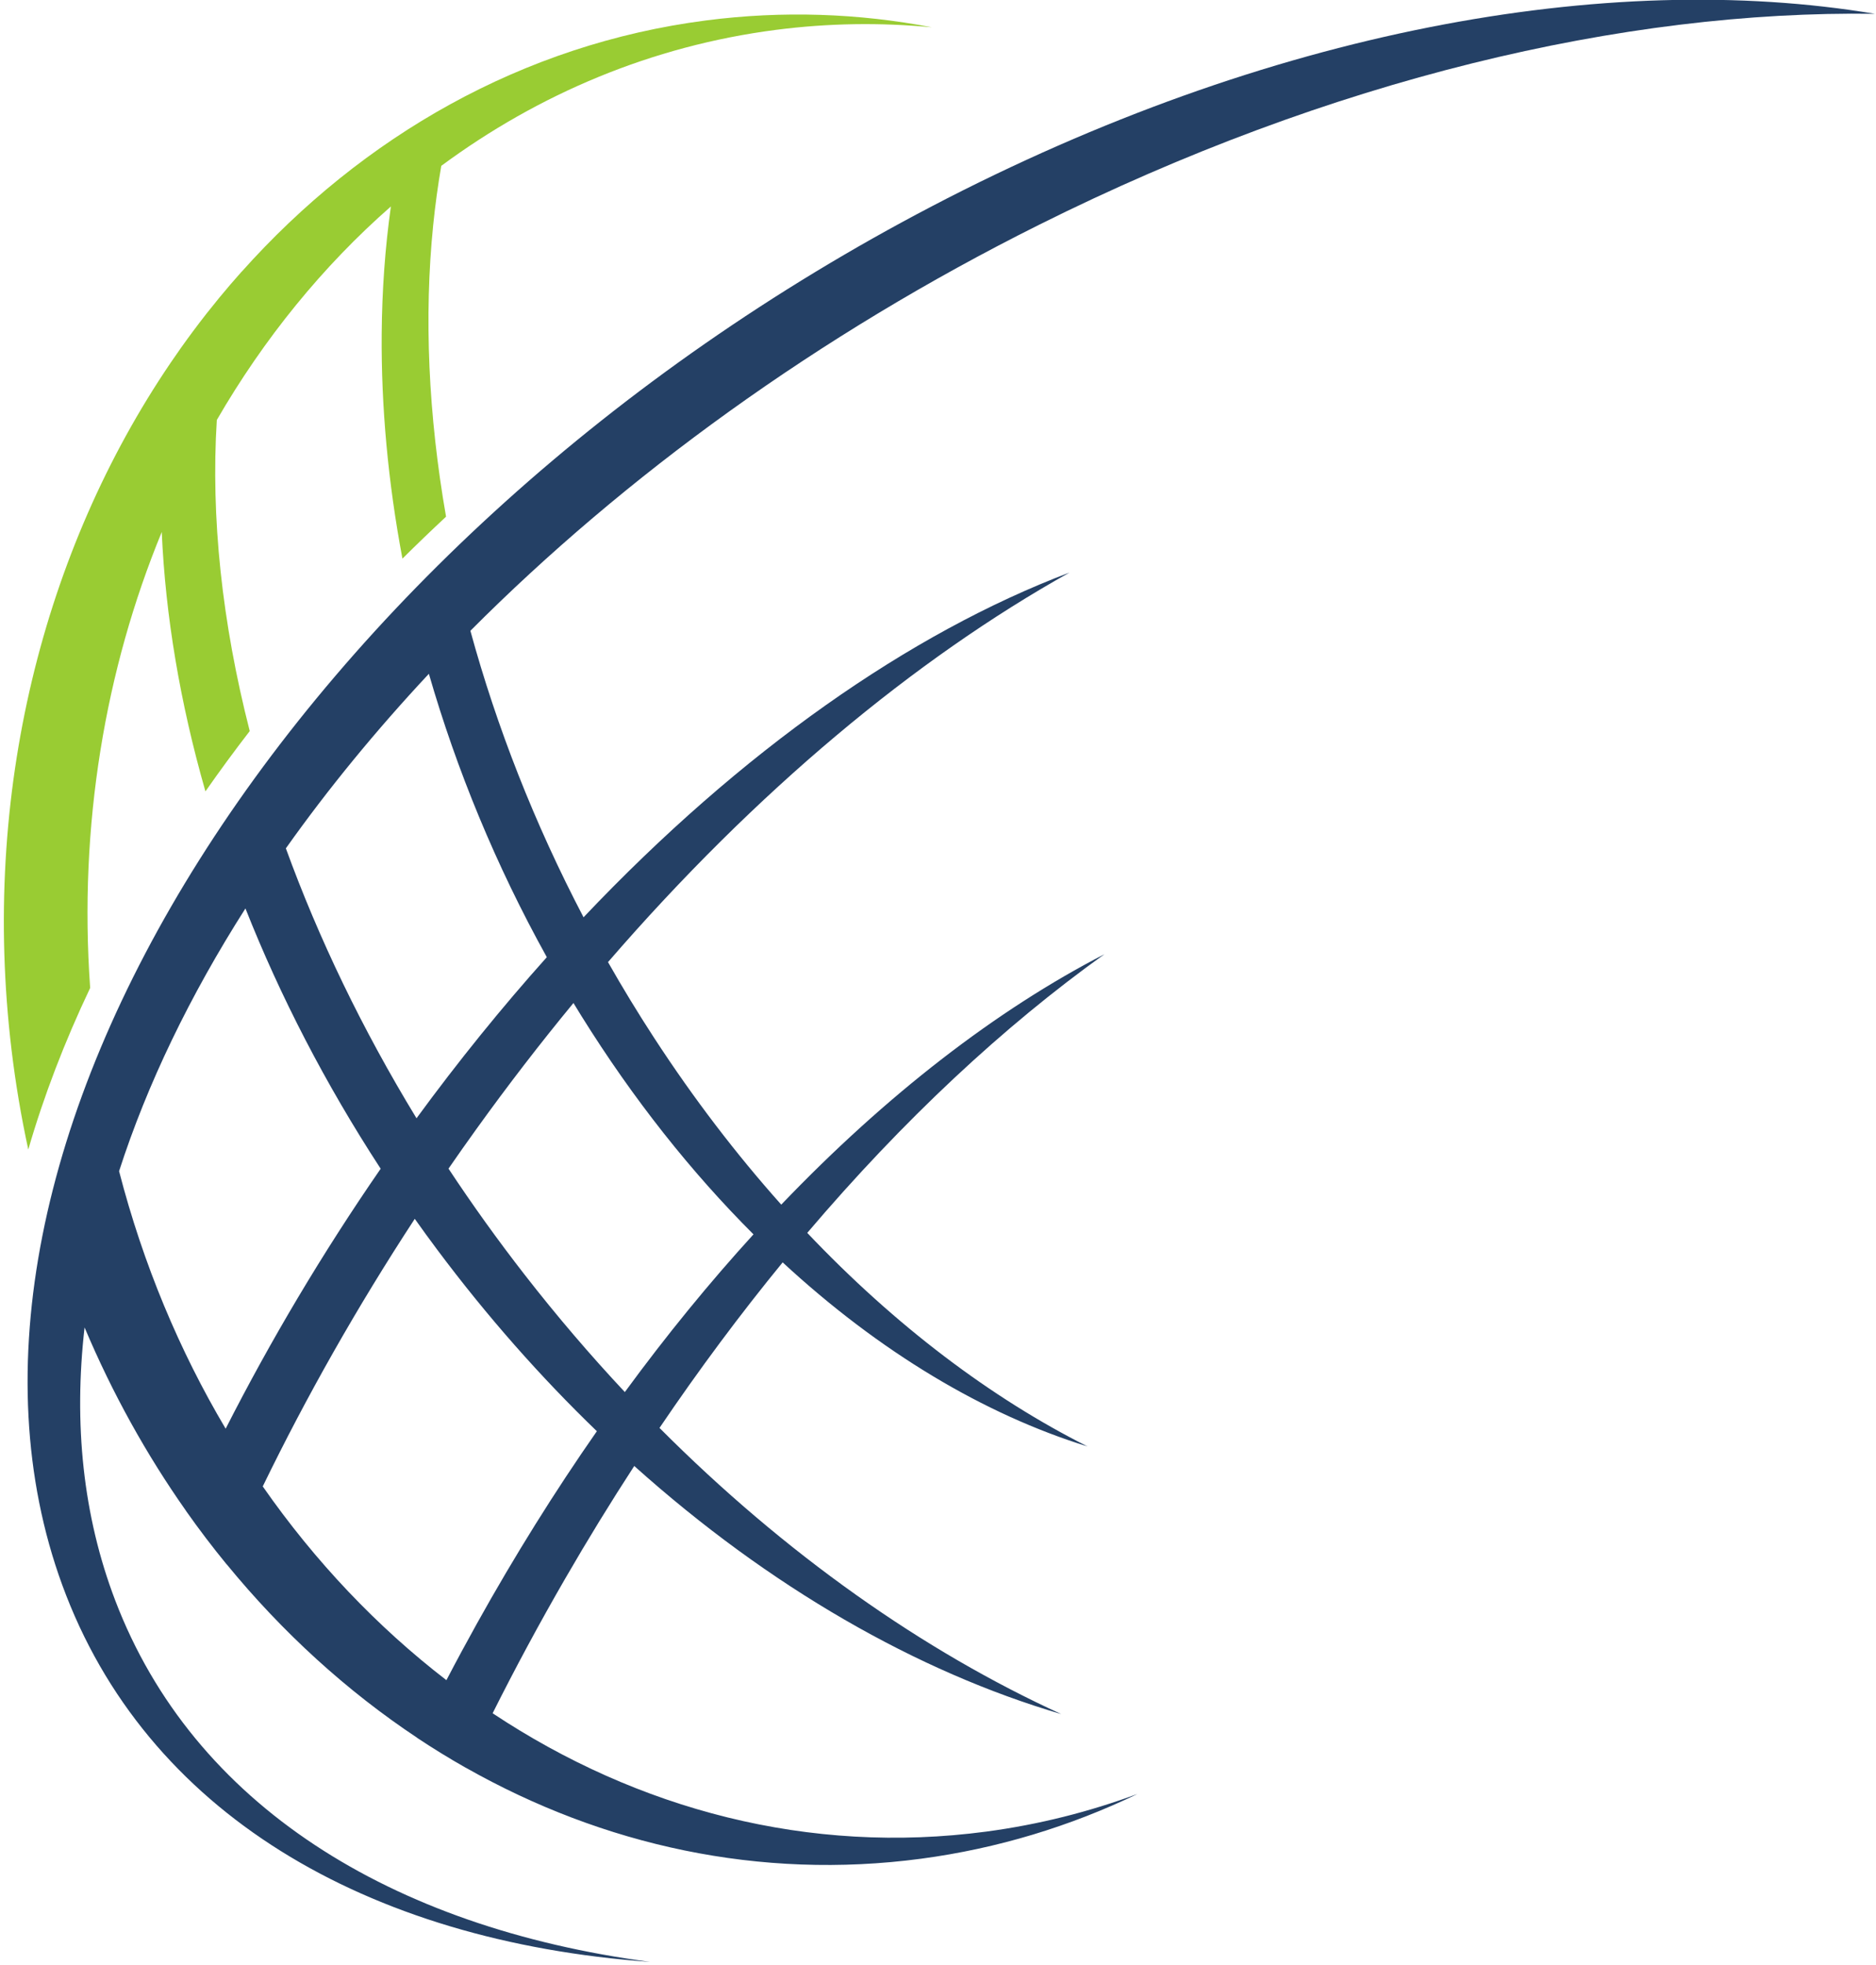
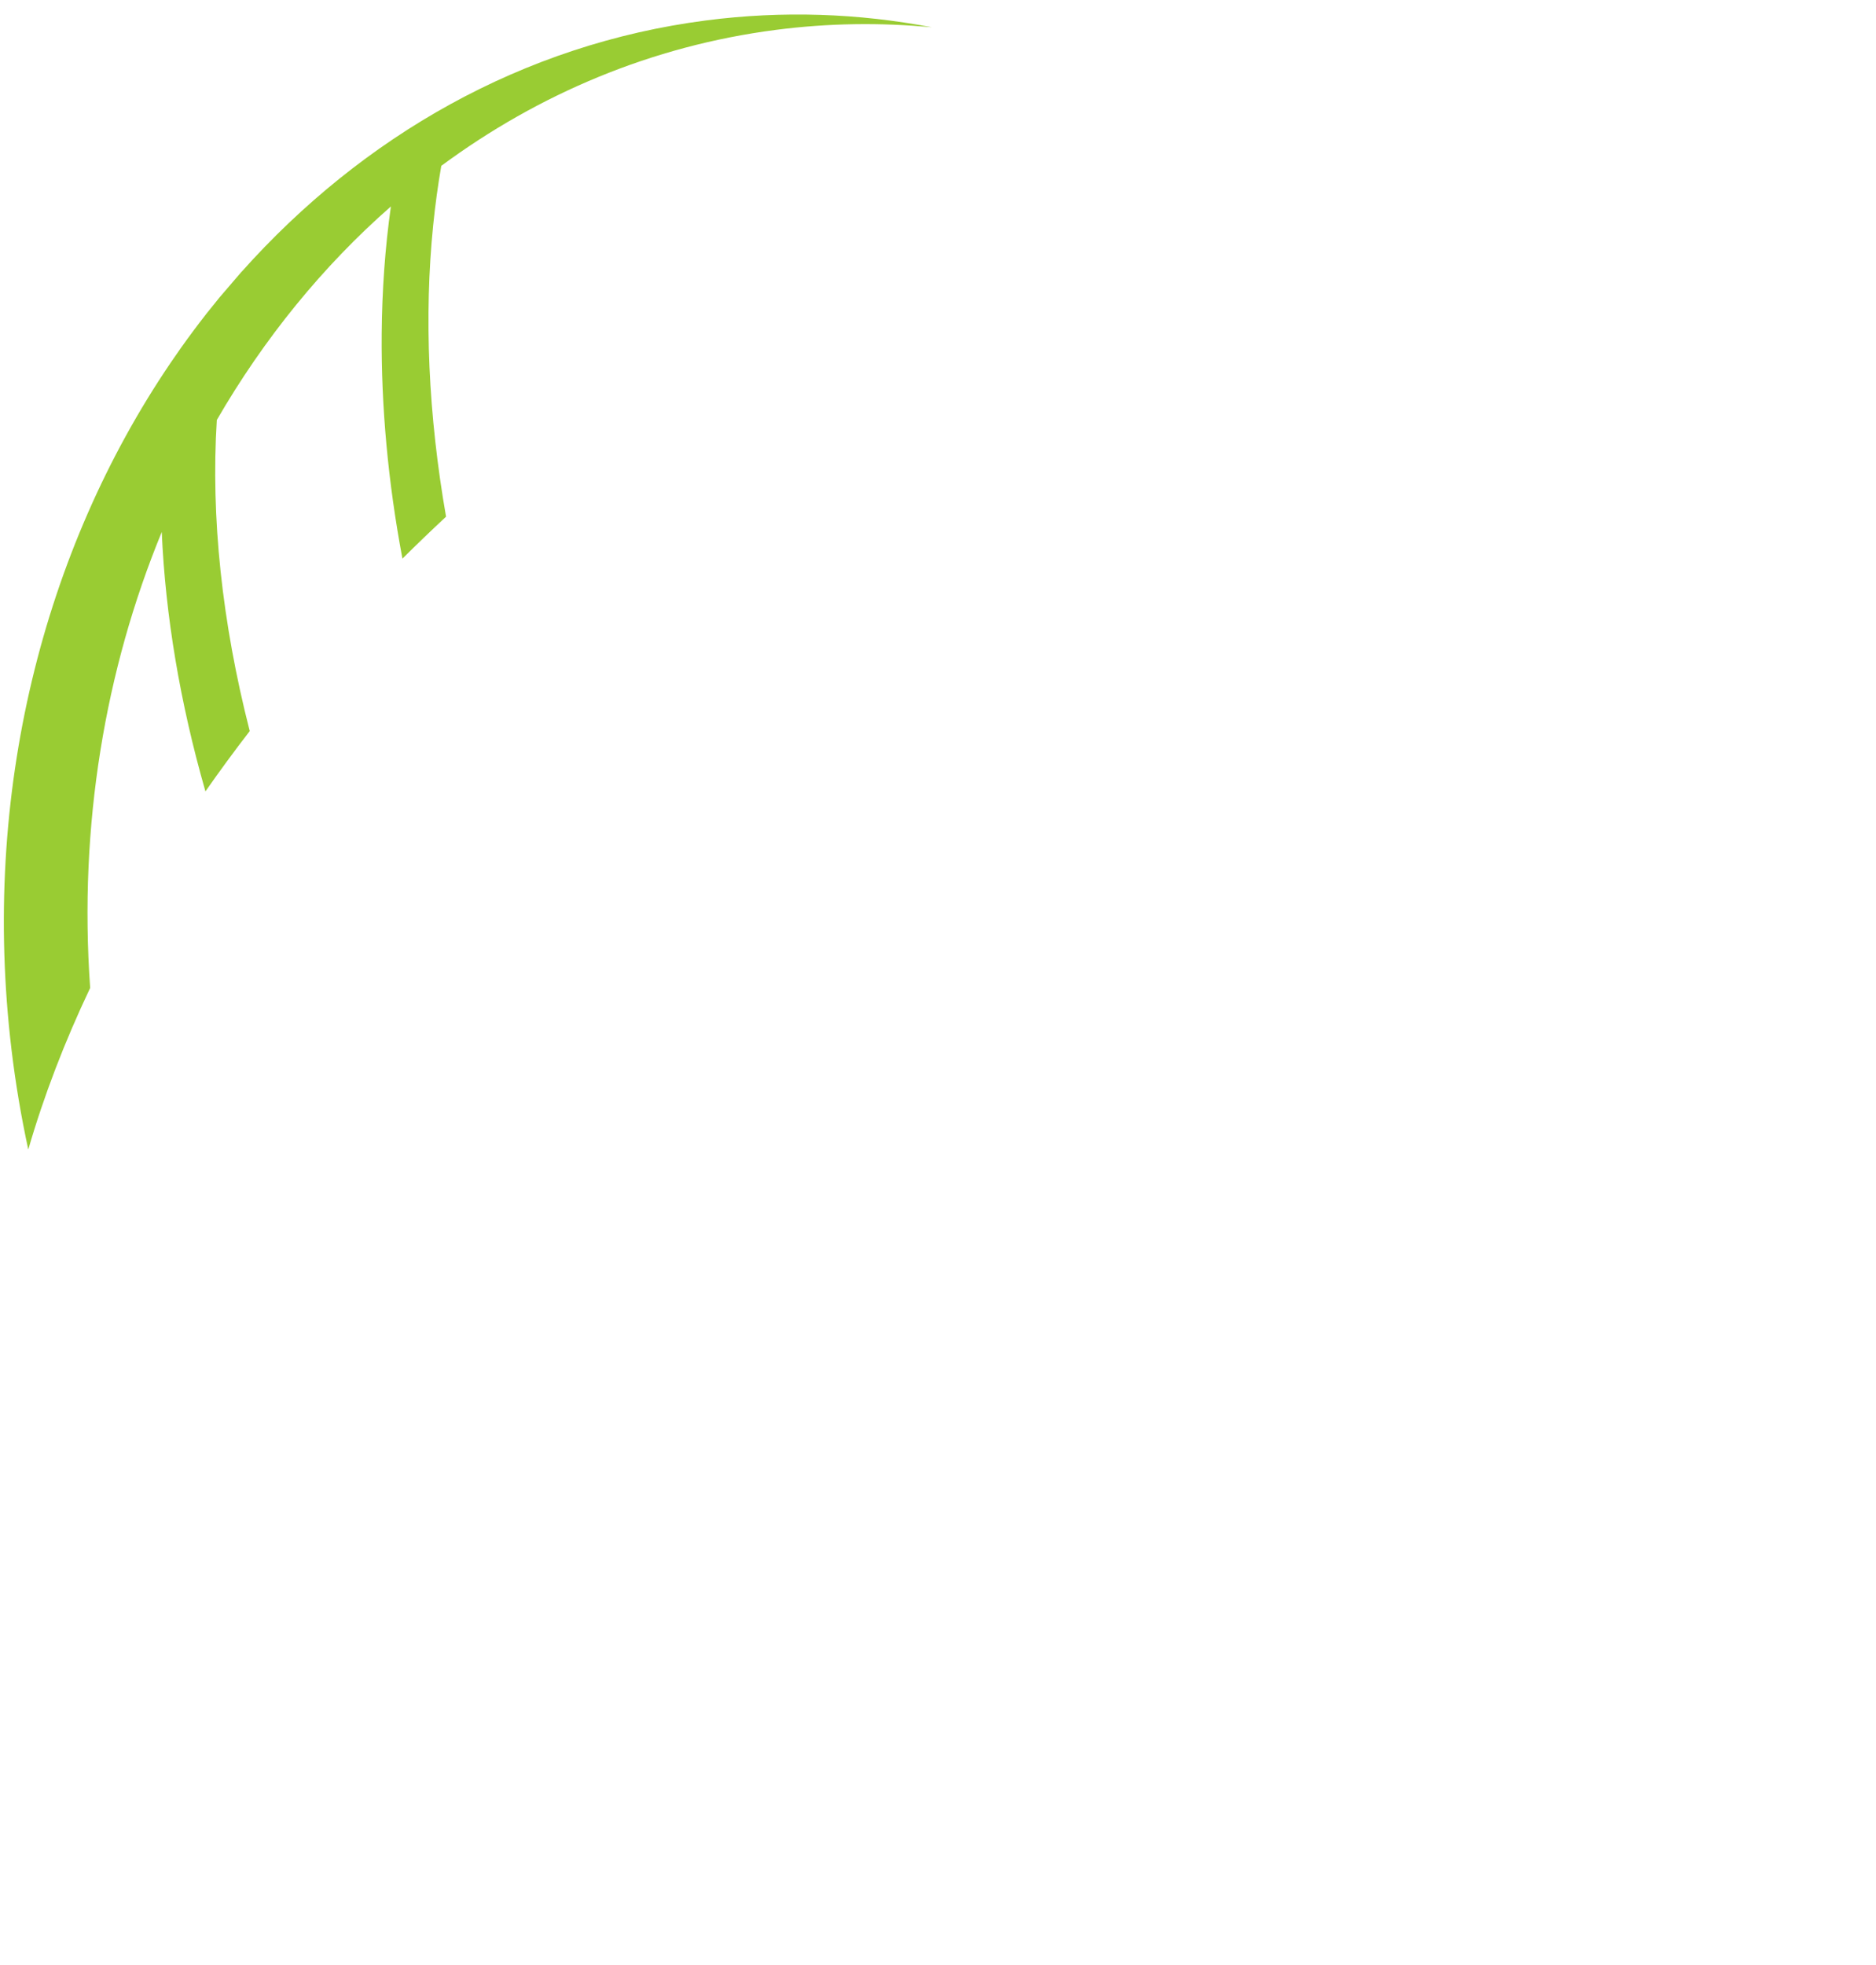
<svg xmlns="http://www.w3.org/2000/svg" width="100%" height="100%" viewBox="0 0 486 509" version="1.1" xml:space="preserve" style="fill-rule:evenodd;clip-rule:evenodd;stroke-linejoin:round;stroke-miterlimit:2;">
  <g transform="matrix(1,0,0,1,-320.113,-3469.56)">
    <g transform="matrix(1.306,0,0,1.384,181.679,2924.58)">
      <g>
        <g transform="matrix(0.45,0,0,0.418,790.872,451.086)">
-           <path d="M-1111.23,-44.729C-962.731,-123.559 -813.433,-150.973 -695.497,-130.932C-806.154,-132.54 -935.237,-101.727 -1064.01,-36.428C-1161.56,13.043 -1246.74,76.134 -1314.59,145.287C-1303.04,188.202 -1286.39,231.512 -1264.71,273.562C-1195.18,198.998 -1120.75,146.223 -1050.51,119.226C-1118.6,157.868 -1188.75,217.067 -1253.93,293.623C-1247.54,305.051 -1240.77,316.362 -1233.61,327.525C-1216.13,354.797 -1197.31,379.741 -1177.56,402.205C-1131.16,352.963 -1082.65,314.999 -1035.1,290.087C-1079.38,322.252 -1123.78,364.278 -1166.1,414.851C-1127.17,456.519 -1085.02,488.761 -1042.57,510.459C-1088.18,496.088 -1134.28,468.129 -1176.94,428.057C-1195.55,451.141 -1213.71,475.883 -1231.23,502.169C-1175.74,558.737 -1114.8,602.134 -1054.14,630.285C-1117.56,611.37 -1182.75,573.493 -1242.36,519.21C-1252.77,535.472 -1262.94,552.297 -1272.81,569.65C-1284.16,589.601 -1294.83,609.721 -1304.79,629.919C-1240.89,673.008 -1165.3,693.467 -1087.18,682.896C-1064.02,679.762 -1041.71,674.021 -1020.42,666.001C-1050.15,680.517 -1082.16,690.473 -1115.93,695.043C-1187.06,704.668 -1256.13,689.077 -1316.5,654.362L-1316.51,654.384C-1323.81,650.185 -1330.98,645.708 -1338.01,640.967L-1337.99,640.941C-1369.06,619.973 -1397.4,593.764 -1422.02,563.225L-1422.03,563.261C-1428.26,555.544 -1434.24,547.547 -1439.97,539.291L-1439.96,539.262C-1457.36,514.179 -1472.41,486.68 -1484.66,457.192C-1489.51,500.196 -1485.39,541.48 -1471.17,579.34C-1436.78,670.93 -1349.64,725.805 -1235.43,741.24C-1360.58,731.979 -1457.79,674.411 -1494.49,572.525C-1563.59,380.669 -1392,104.315 -1111.23,-44.729ZM-1332.89,164.544C-1356.32,190.009 -1377.42,216.177 -1395.93,242.693C-1381.52,282.953 -1362.28,323.641 -1338.34,363.539C-1319.79,337.8 -1300.57,313.731 -1280.9,291.418C-1303.34,250.356 -1320.68,207.494 -1332.89,164.544ZM-1269.16,311.934C-1283.75,329.901 -1298.05,348.745 -1311.99,368.43C-1316.15,374.296 -1320.22,380.182 -1324.24,386.087C-1313.79,402.157 -1302.57,418.052 -1290.58,433.699C-1276.44,452.156 -1261.71,469.641 -1246.51,486.117C-1228.18,460.692 -1209.2,437.113 -1189.8,415.511C-1217.09,387.822 -1242.77,355.064 -1265.72,317.625C-1266.88,315.734 -1268.03,313.839 -1269.16,311.934ZM-1325.16,615.103C-1320.81,606.626 -1316.32,598.179 -1311.71,589.757C-1294.99,559.249 -1277.28,530.502 -1258.84,503.644C-1283.6,479.396 -1307.23,452.251 -1329.19,422.401C-1332.57,417.816 -1335.87,413.197 -1339.11,408.563C-1364.49,447.94 -1386.87,488.13 -1406.12,528.358C-1383.05,561.984 -1355.68,591.239 -1325.16,615.103ZM-1422.47,502.515C-1402.71,463.079 -1379.89,424.014 -1354.14,386.128C-1378.55,348.105 -1398.45,308.87 -1413.75,269.595C-1438.27,308.698 -1457.09,348.284 -1469.45,387.222C-1458.83,428.918 -1442.83,467.675 -1422.47,502.515Z" style="fill:rgb(36,64,101);" />
-         </g>
+           </g>
        <g transform="matrix(0.131,-0.016,0.018,0.142,-62.362,328.93)">
-           <path d="M1776.8,1337.76C1768.43,1202.93 1779.55,1074.07 1809.64,957.089C1816.27,931.354 1823.8,906.181 1832.25,881.648C1990.2,804.645 2167.62,761.402 2355.16,761.402C2435,761.402 2512.99,769.312 2588.44,784.246C2481.8,753.764 2369.2,737.412 2252.77,737.412C1975.69,737.412 1720.25,829.915 1515.53,985.648L1515.6,985.493C1502.84,995.191 1490.28,1005.14 1477.92,1015.32L1477.74,1015.48L1477.39,1015.76L1476.75,1016.31C1469.9,1021.96 1463.11,1027.71 1456.38,1033.51L1455.04,1034.66L1454.46,1035.17C1447.42,1041.26 1440.46,1047.45 1433.57,1053.72L1433.17,1054.08L1433.15,1054.09C1426.09,1060.51 1419.1,1067.02 1412.19,1073.61L1411.75,1074.01L1411.27,1074.48C1405.15,1080.32 1399.08,1086.23 1393.08,1092.2L1393.06,1092.26C1171.18,1313.03 1033.8,1618.65 1033.8,1956.38C1033.8,2001.16 1036.27,2045.36 1041,2088.88C1073.67,2021.99 1114.21,1955.33 1162.09,1889.56C1173.83,1676.7 1241.3,1478.71 1350.13,1309.9C1340.71,1418.73 1346.93,1534.6 1369.02,1653.85C1393.71,1629.97 1419.29,1606.34 1445.83,1583.02C1423.72,1437.16 1425.91,1298.54 1452.22,1173.76C1537.1,1075.92 1637.6,991.999 1749.86,925.904C1733.91,978.276 1721.74,1033.05 1713.44,1089.65C1699.62,1183.84 1696.45,1283.1 1704.28,1384.88C1728.01,1368.93 1752.19,1353.22 1776.8,1337.76Z" style="fill:rgb(153,204,51);" />
+           <path d="M1776.8,1337.76C1768.43,1202.93 1779.55,1074.07 1809.64,957.089C1816.27,931.354 1823.8,906.181 1832.25,881.648C1990.2,804.645 2167.62,761.402 2355.16,761.402C2435,761.402 2512.99,769.312 2588.44,784.246C2481.8,753.764 2369.2,737.412 2252.77,737.412C1975.69,737.412 1720.25,829.915 1515.53,985.648L1515.6,985.493L1477.74,1015.48L1477.39,1015.76L1476.75,1016.31C1469.9,1021.96 1463.11,1027.71 1456.38,1033.51L1455.04,1034.66L1454.46,1035.17C1447.42,1041.26 1440.46,1047.45 1433.57,1053.72L1433.17,1054.08L1433.15,1054.09C1426.09,1060.51 1419.1,1067.02 1412.19,1073.61L1411.75,1074.01L1411.27,1074.48C1405.15,1080.32 1399.08,1086.23 1393.08,1092.2L1393.06,1092.26C1171.18,1313.03 1033.8,1618.65 1033.8,1956.38C1033.8,2001.16 1036.27,2045.36 1041,2088.88C1073.67,2021.99 1114.21,1955.33 1162.09,1889.56C1173.83,1676.7 1241.3,1478.71 1350.13,1309.9C1340.71,1418.73 1346.93,1534.6 1369.02,1653.85C1393.71,1629.97 1419.29,1606.34 1445.83,1583.02C1423.72,1437.16 1425.91,1298.54 1452.22,1173.76C1537.1,1075.92 1637.6,991.999 1749.86,925.904C1733.91,978.276 1721.74,1033.05 1713.44,1089.65C1699.62,1183.84 1696.45,1283.1 1704.28,1384.88C1728.01,1368.93 1752.19,1353.22 1776.8,1337.76Z" style="fill:rgb(153,204,51);" />
        </g>
      </g>
    </g>
  </g>
</svg>